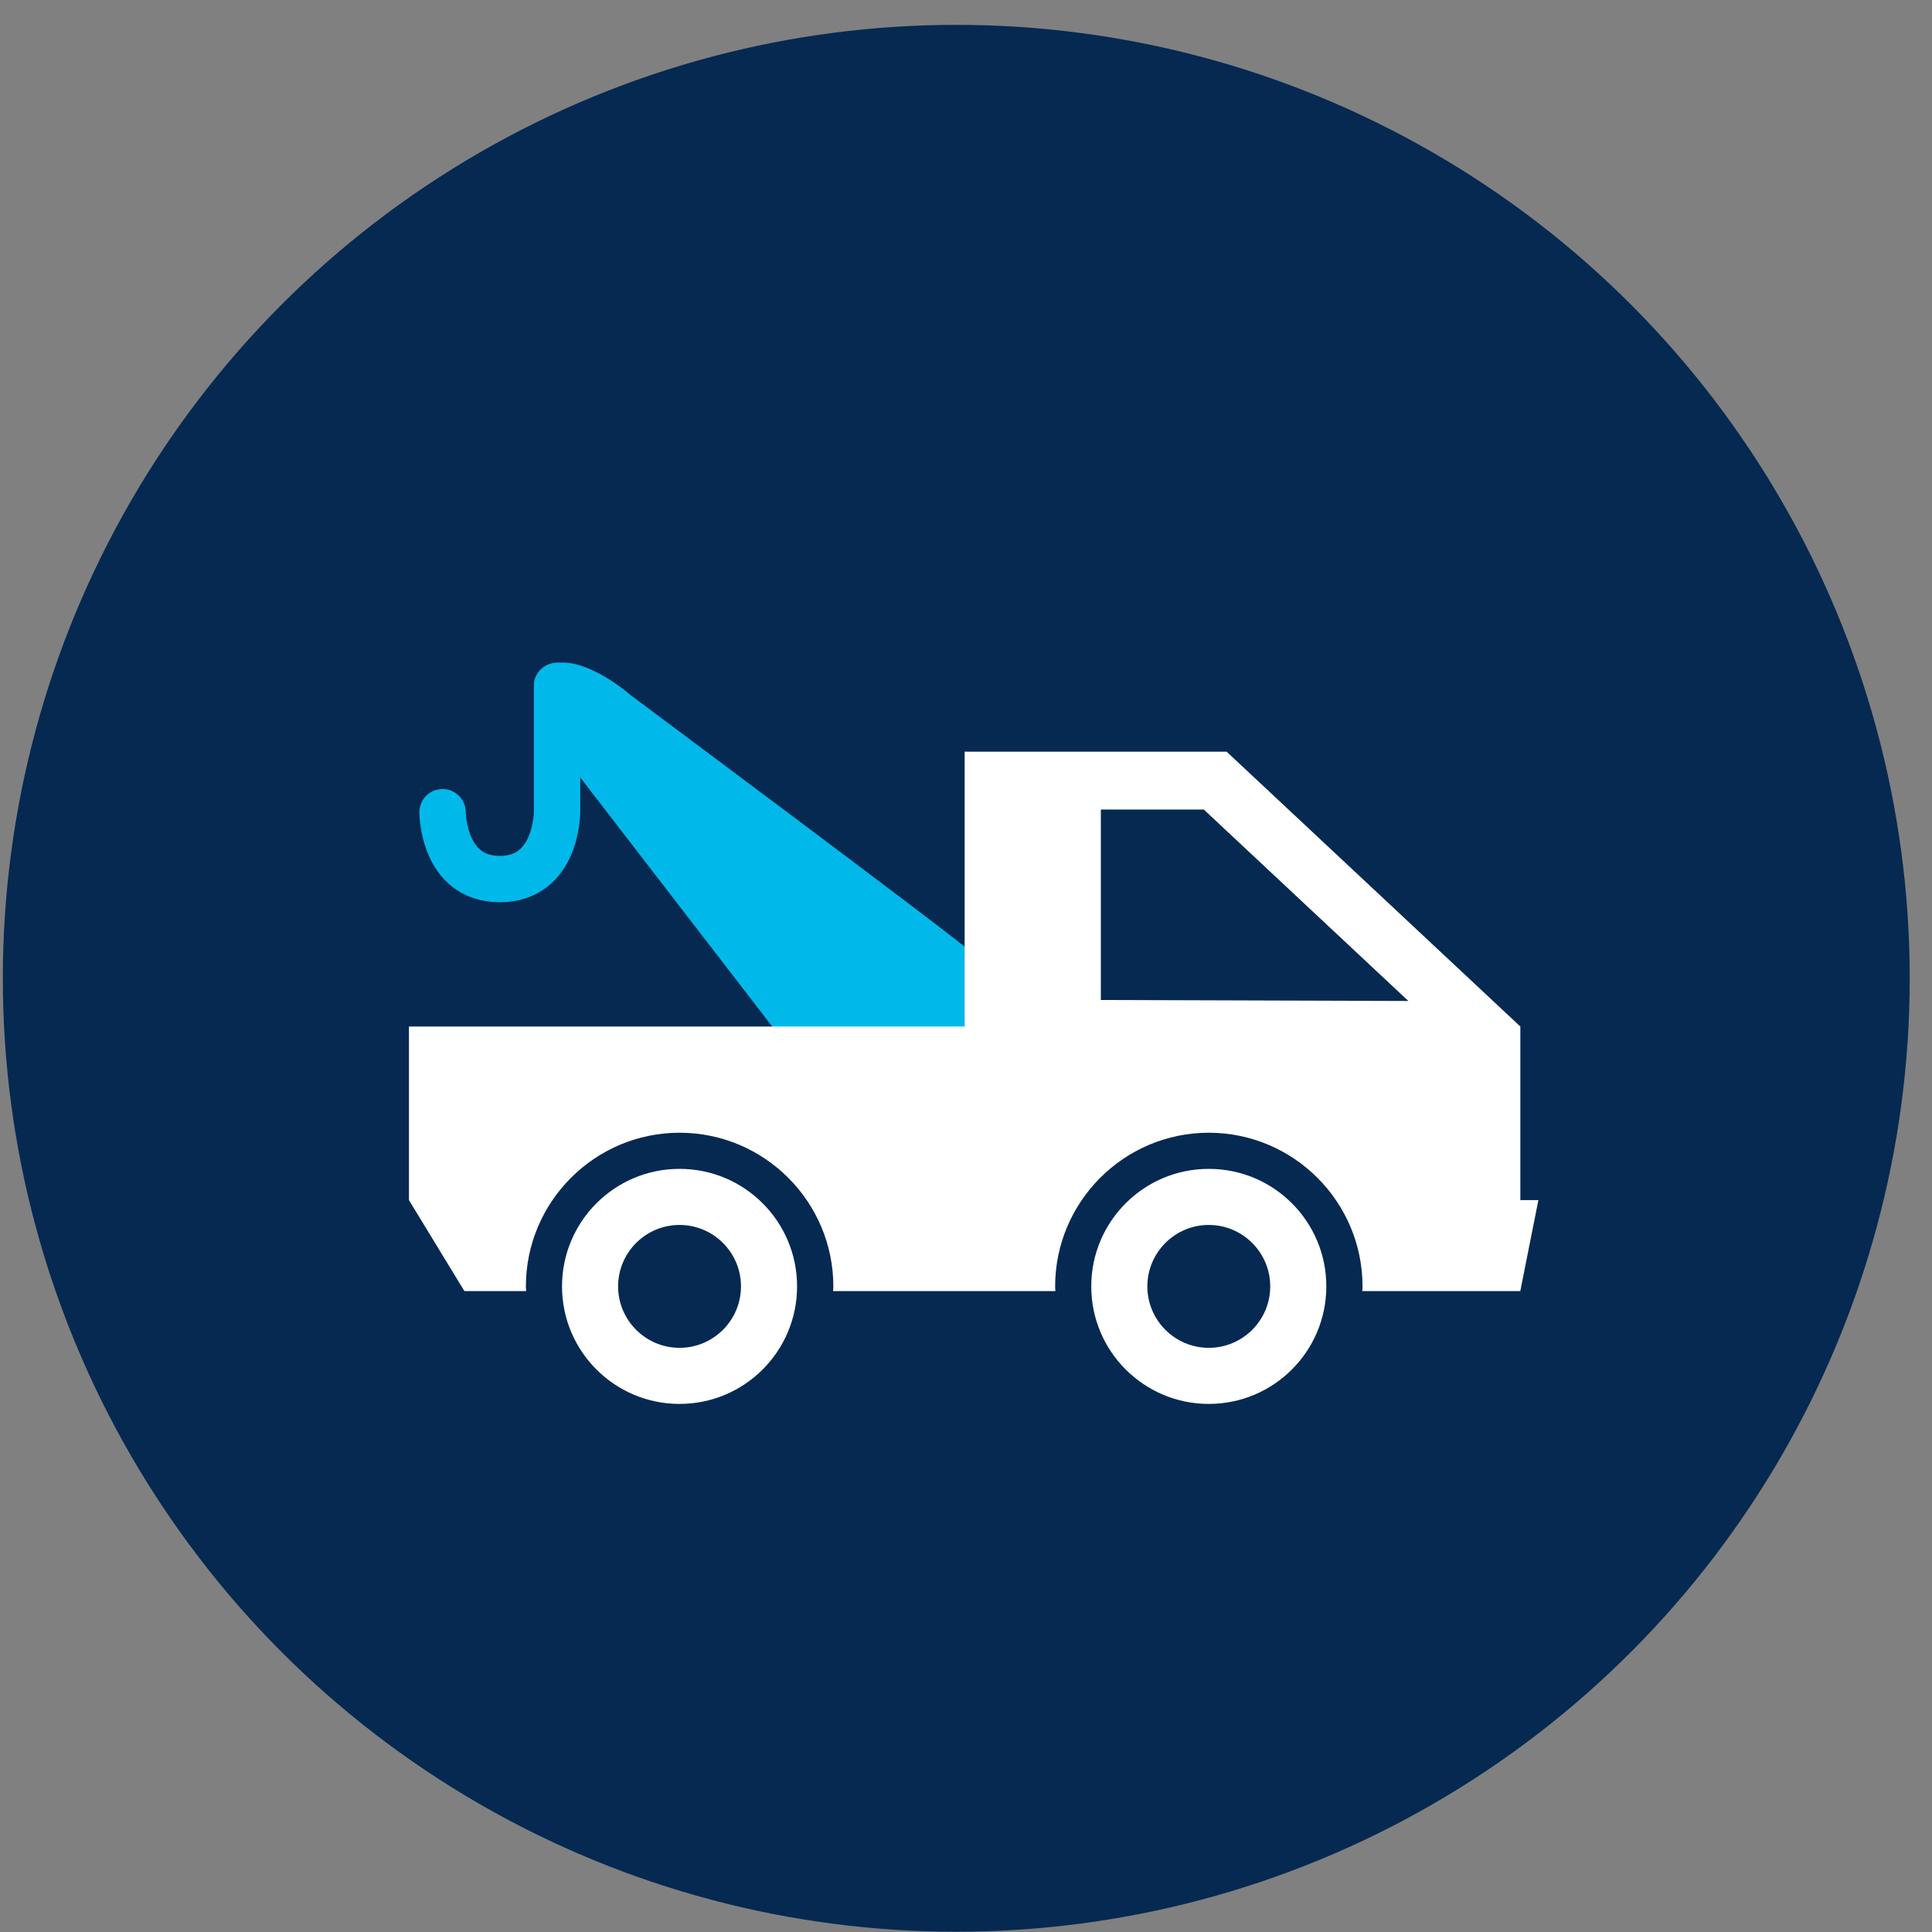
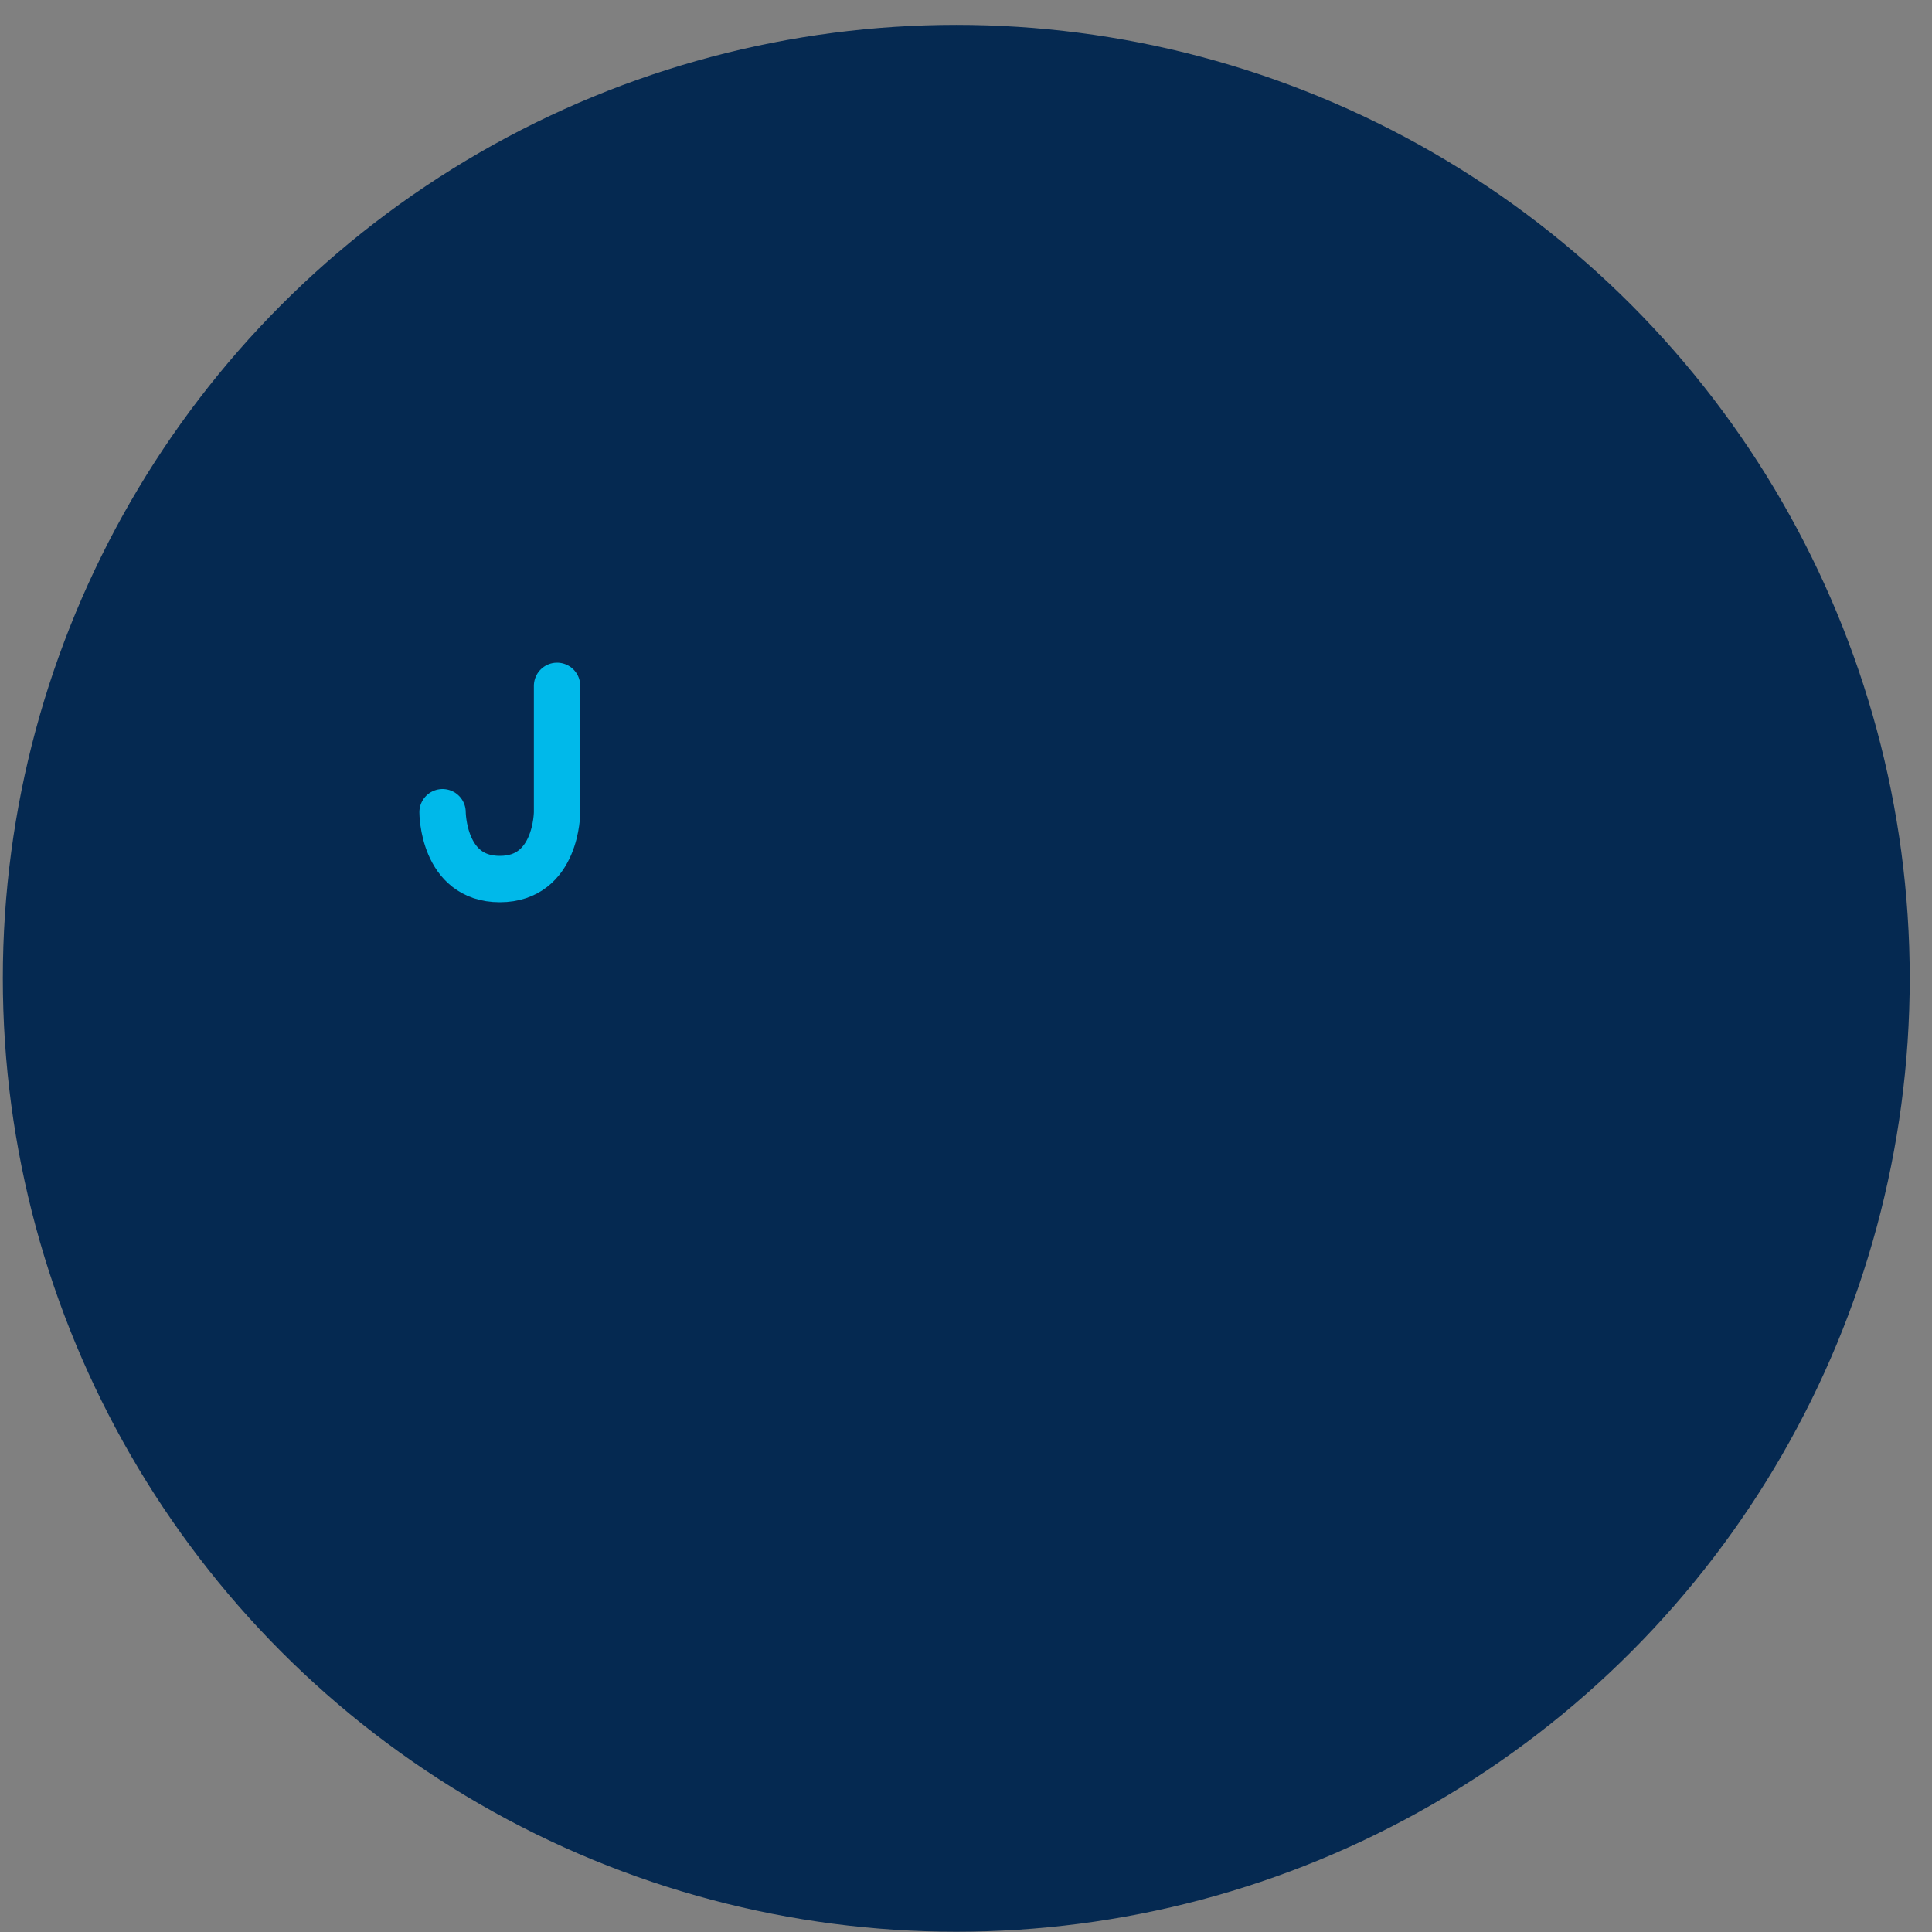
<svg xmlns="http://www.w3.org/2000/svg" version="1.1" id="Lag_1" x="0px" y="0px" viewBox="0 0 300 300" style="enable-background:new 0 0 300 300;" xml:space="preserve">
  <rect x="0" y="0" width="300" height="300" fill="#808080" stroke="none" />
  <style type="text/css">
	.st0{fill:#052951;}
	.st1{fill:#00B9EA;}
	.st2{fill:#FFFFFF;}
	.st3{fill:none;stroke:#052951;stroke-width:7;stroke-miterlimit:10;}
	.st4{fill:none;stroke:#052951;stroke-width:7;stroke-miterlimit:10;stroke-dasharray:9.726,4.863;}
	.st5{fill:none;stroke:#00B9EA;stroke-width:7.2;stroke-linecap:round;stroke-miterlimit:10;}
	.st6{fill:#142A50;}
</style>
  <circle class="st0" cx="148.49" cy="151.91" r="148.05" />
-   <path class="st1" d="M151,148c-2-2-53-40-53-40s-9-8-14-4c-3.9,3.12,4,14,4,14l37,48h26V148z" />
  <g>
-     <path class="st2" d="M105.52,181.5c-10.08,0-18.25,8.17-18.25,18.25c0,10.08,8.17,18.25,18.25,18.25   c10.08,0,18.25-8.17,18.25-18.25C123.77,189.67,115.6,181.5,105.52,181.5z M105.52,209.29c-5.26,0-9.54-4.28-9.54-9.54   c0-5.26,4.28-9.54,9.54-9.54c5.26,0,9.54,4.28,9.54,9.54C115.06,205.01,110.78,209.29,105.52,209.29z" />
-     <path class="st2" d="M187.7,181.5c-10.08,0-18.25,8.17-18.25,18.25c0,10.08,8.17,18.25,18.25,18.25c10.08,0,18.25-8.17,18.25-18.25   C205.96,189.67,197.78,181.5,187.7,181.5z M187.7,209.29c-5.26,0-9.54-4.28-9.54-9.54c0-5.26,4.28-9.54,9.54-9.54   c5.26,0,9.54,4.28,9.54,9.54C197.24,205.01,192.97,209.29,187.7,209.29z" />
    <g>
-       <path class="st2" d="M236.08,186.35V159.4l-45.61-42.68h-40.68v42.68H63.5v26.95l8.61,14.13h9.59c-0.01-0.24-0.04-0.48-0.04-0.72    c0-13.16,10.71-23.87,23.87-23.87s23.87,10.71,23.87,23.87c0,0.24-0.03,0.48-0.04,0.72h34.52c-0.01-0.24-0.04-0.48-0.04-0.72    c0-13.16,10.71-23.87,23.86-23.87c13.16,0,23.87,10.71,23.87,23.87c0,0.24-0.03,0.48-0.04,0.72h24.54l2.81-14.13H236.08z     M170.94,155.28V125.7h15.98l31.77,29.73L170.94,155.28z" />
-     </g>
+       </g>
  </g>
  <path class="st5" d="M86.5,106.5v19.62c0,0,0,10.38-8.89,10.38s-8.89-10.38-8.89-10.38" />
</svg>